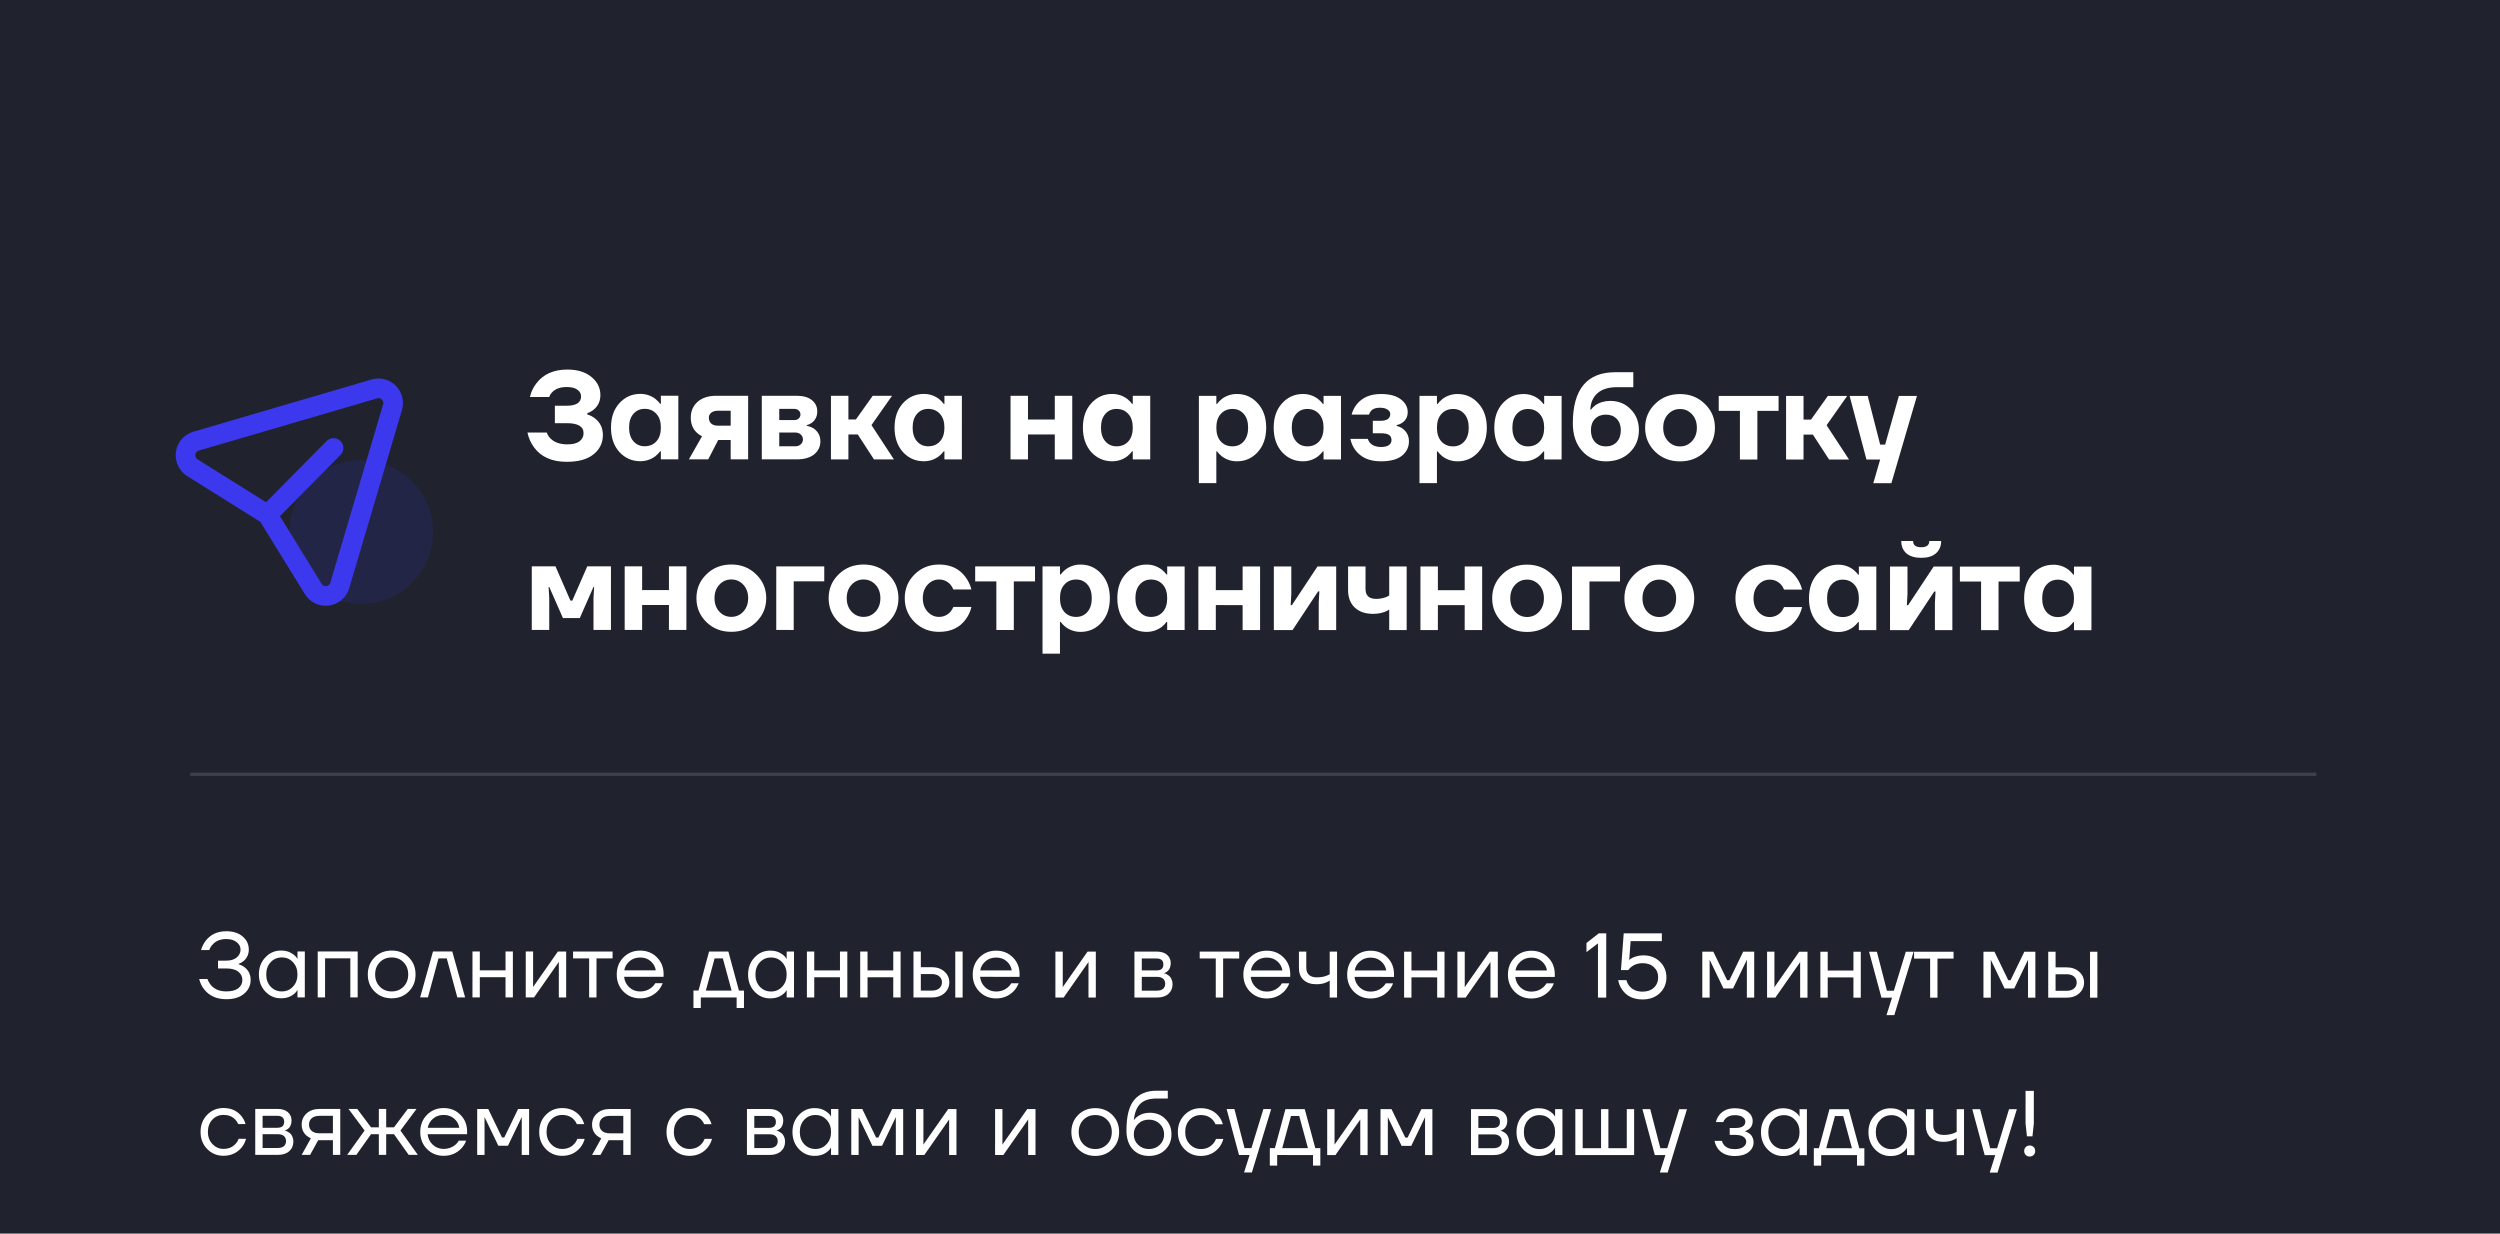
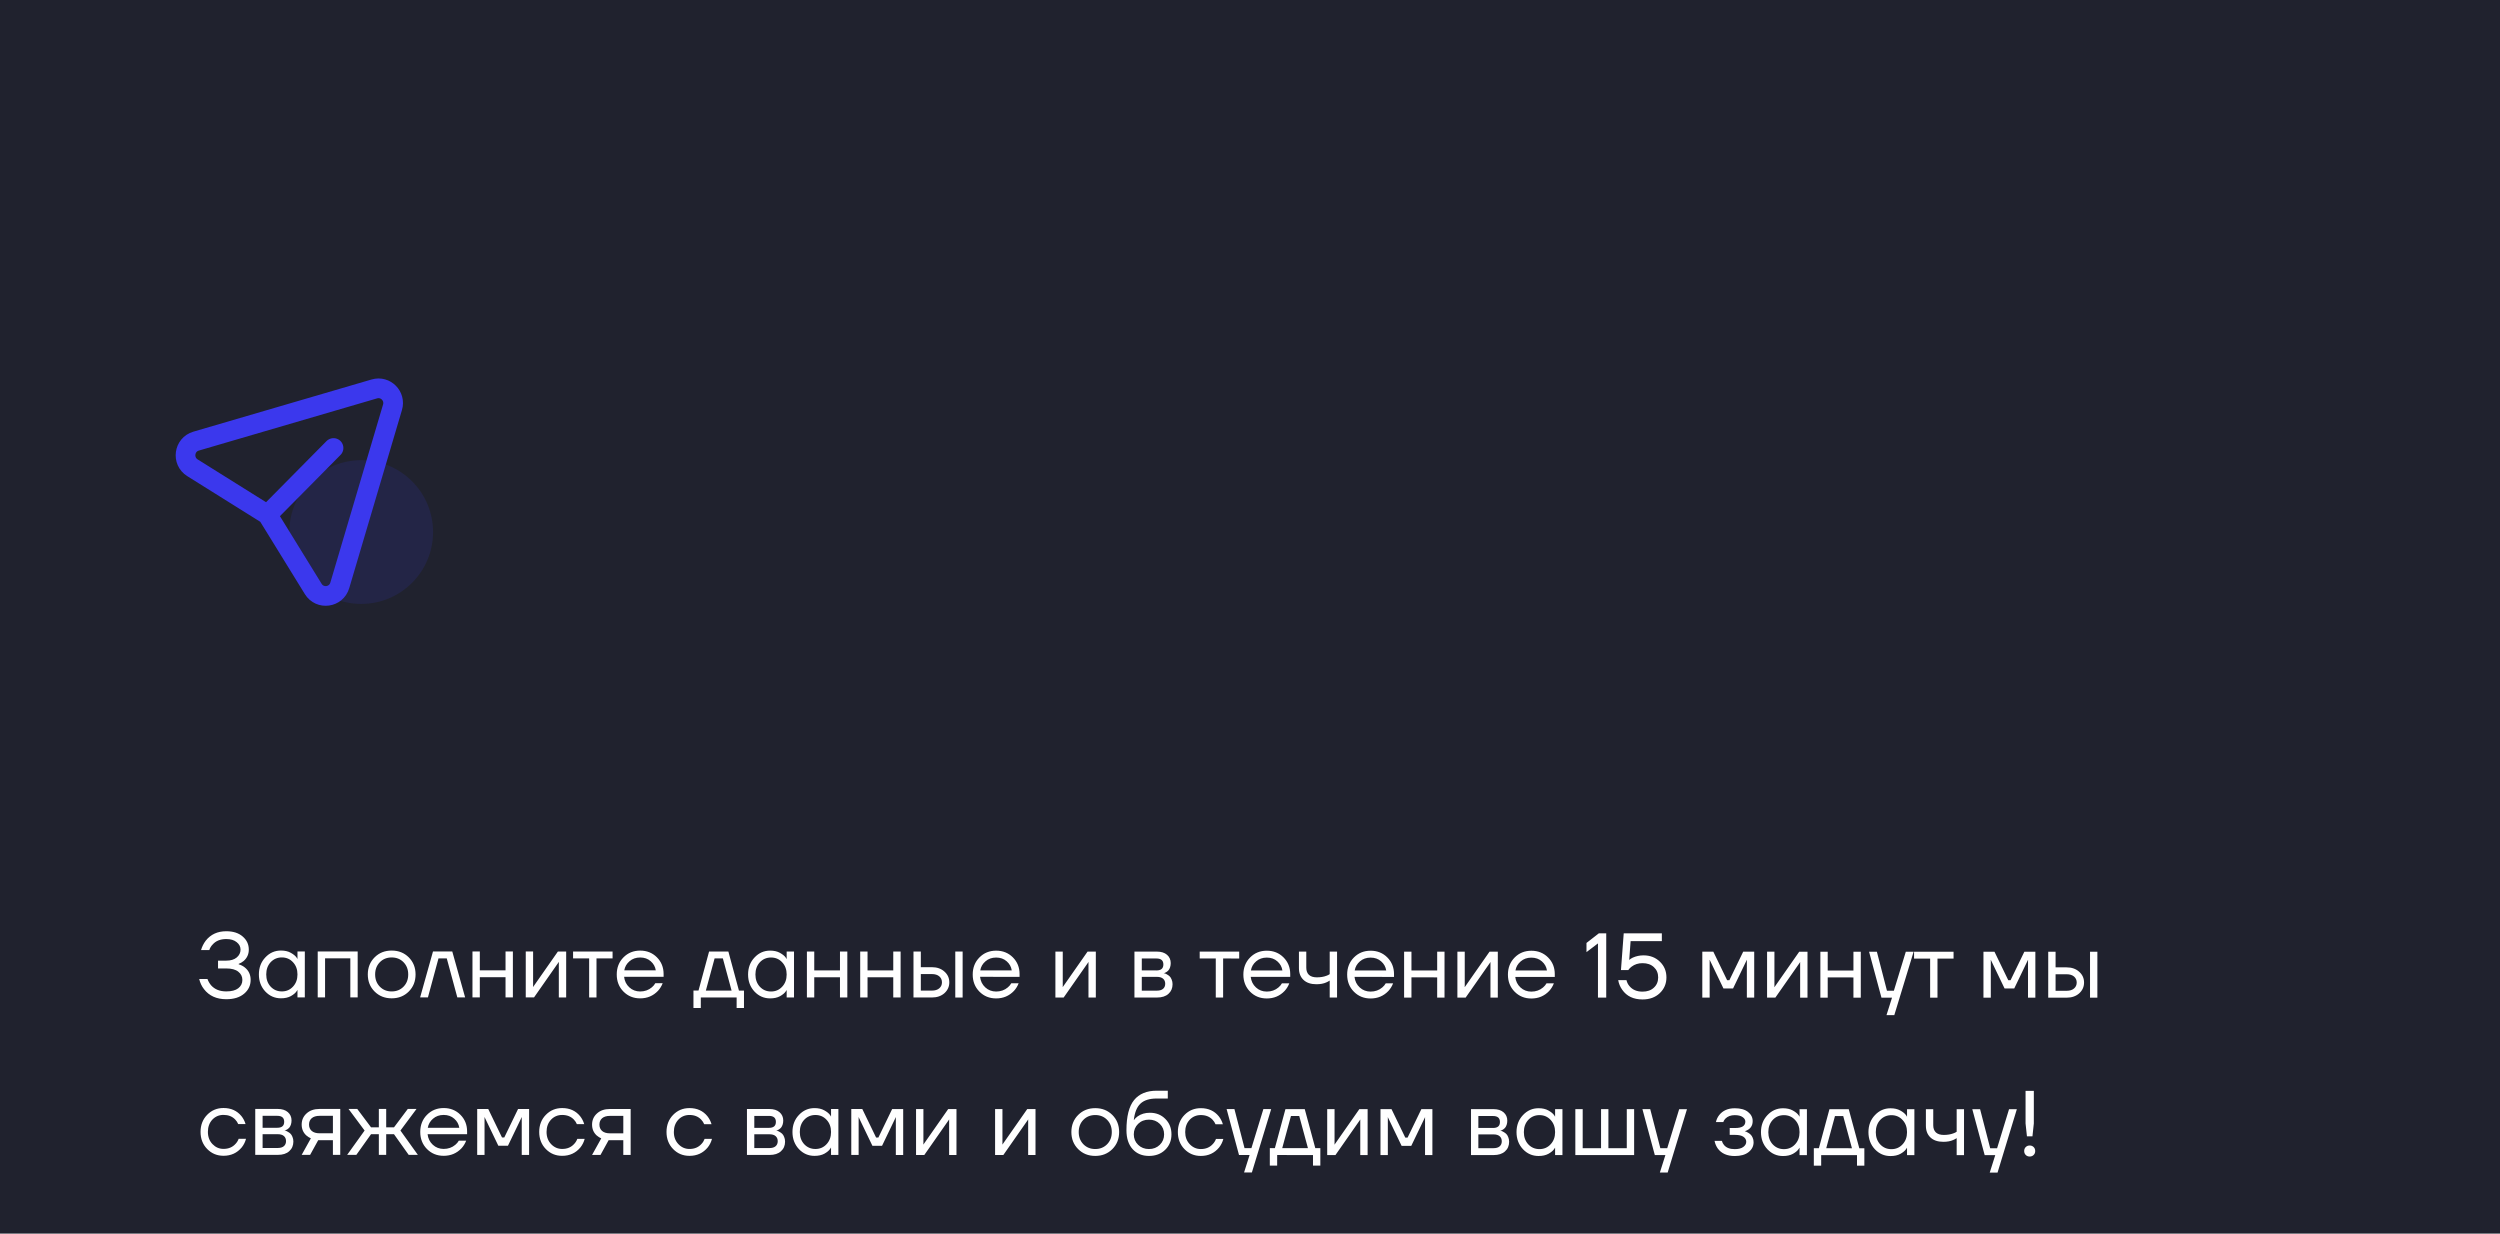
<svg xmlns="http://www.w3.org/2000/svg" width="381" height="188" viewBox="0 0 381 188" fill="none">
  <rect width="381" height="188" fill="#20222E" />
-   <path d="M80.383 65.915L83.328 65.915C83.442 66.258 83.632 66.562 83.898 66.828C84.493 67.423 85.348 67.721 86.462 67.721C87.286 67.721 87.9 67.569 88.305 67.265C88.724 66.949 88.933 66.531 88.933 66.011C88.933 64.998 88.078 64.491 86.368 64.491L84.563 64.491L84.563 61.831L86.368 61.831C87.825 61.831 88.553 61.356 88.554 60.406C88.554 60.001 88.37 59.665 88.003 59.399C87.635 59.121 87.091 58.981 86.369 58.981C85.419 58.981 84.691 59.234 84.184 59.741C83.956 59.969 83.797 60.222 83.709 60.501L80.764 60.5C80.928 59.74 81.258 59.044 81.752 58.41C82.816 57.017 84.387 56.321 86.464 56.321C88.022 56.321 89.251 56.702 90.15 57.462C91.049 58.209 91.499 59.127 91.499 60.217C91.499 61.116 91.163 61.851 90.491 62.421C90.238 62.636 89.909 62.82 89.503 62.971L89.503 63.161C89.934 63.288 90.326 63.491 90.681 63.77C91.479 64.391 91.878 65.233 91.878 66.297C91.877 67.5 91.402 68.482 90.452 69.242C89.515 70.001 88.153 70.381 86.367 70.381C84.112 70.381 82.447 69.639 81.37 68.157C80.889 67.499 80.56 66.751 80.383 65.915ZM94.388 68.881C93.54 67.931 93.115 66.69 93.116 65.157C93.116 63.624 93.541 62.389 94.389 61.452C95.251 60.502 96.315 60.028 97.582 60.028C98.43 60.028 99.197 60.281 99.88 60.788C100.172 61.029 100.419 61.282 100.621 61.548L100.716 61.548L100.717 60.313L103.377 60.314L103.375 70.004L100.715 70.003L100.715 68.768L100.62 68.768C100.418 69.034 100.17 69.288 99.879 69.528C99.195 70.035 98.429 70.288 97.58 70.288C96.313 70.288 95.249 69.819 94.388 68.881ZM96.536 63.068C96.093 63.574 95.871 64.271 95.871 65.158C95.871 66.044 96.092 66.741 96.535 67.248C96.979 67.754 97.549 68.008 98.245 68.008C98.98 68.008 99.575 67.761 100.031 67.267C100.488 66.761 100.716 66.058 100.716 65.158C100.716 64.259 100.488 63.562 100.032 63.068C99.576 62.562 98.981 62.308 98.246 62.308C97.55 62.308 96.98 62.561 96.536 63.068ZM104.99 70.004L106.986 66.489C106.669 66.337 106.384 66.135 106.131 65.881C105.561 65.311 105.276 64.564 105.276 63.639C105.276 62.664 105.618 61.866 106.302 61.245C106.999 60.625 107.956 60.315 109.172 60.315L114.017 60.316L114.015 70.005L111.355 70.005L111.355 67.06L109.455 67.06L107.935 70.004L104.99 70.004ZM108.031 63.639C108.031 64.032 108.151 64.336 108.392 64.552C108.633 64.767 108.981 64.875 109.437 64.875L111.356 64.875L111.356 62.595L109.437 62.595C108.994 62.595 108.646 62.696 108.392 62.899C108.151 63.089 108.031 63.336 108.031 63.639ZM116.097 70.006L116.098 60.316L121.418 60.317C122.419 60.317 123.192 60.539 123.736 60.982C124.281 61.425 124.553 61.996 124.553 62.692C124.553 63.427 124.28 64.003 123.736 64.421C123.482 64.611 123.216 64.731 122.938 64.782L122.938 64.877C123.305 64.953 123.653 65.086 123.983 65.276C124.679 65.77 125.027 66.429 125.027 67.252C125.027 68.063 124.71 68.728 124.077 69.247C123.444 69.754 122.557 70.007 121.417 70.007L116.097 70.006ZM118.758 64.021L121.038 64.022C121.329 64.022 121.557 63.939 121.722 63.775C121.899 63.61 121.988 63.407 121.988 63.167C121.988 62.926 121.899 62.724 121.722 62.559C121.557 62.394 121.329 62.312 121.038 62.312L118.758 62.311L118.758 64.021ZM118.757 68.011L121.227 68.012C121.557 68.012 121.829 67.91 122.044 67.708C122.26 67.505 122.367 67.258 122.367 66.967C122.367 66.675 122.26 66.428 122.044 66.226C121.829 66.023 121.557 65.922 121.228 65.922L118.758 65.921L118.757 68.011ZM126.636 70.008L126.637 60.318L129.297 60.318L129.297 63.928L130.437 63.928L133.002 60.319L135.947 60.319L132.812 64.784L136.231 70.009L133.191 70.009L130.722 66.208L129.297 66.208L129.296 70.008L126.636 70.008ZM137.602 68.888C136.754 67.938 136.329 66.697 136.33 65.164C136.33 63.632 136.754 62.397 137.603 61.459C138.465 60.51 139.529 60.035 140.795 60.035C141.644 60.035 142.41 60.288 143.094 60.795C143.386 61.036 143.633 61.289 143.835 61.555L143.93 61.555L143.93 60.32L146.59 60.321L146.589 70.011L143.929 70.01L143.929 68.775L143.834 68.775C143.631 69.041 143.384 69.295 143.093 69.535C142.409 70.042 141.642 70.295 140.794 70.295C139.527 70.295 138.463 69.826 137.602 68.888ZM139.75 63.075C139.307 63.581 139.085 64.278 139.085 65.165C139.085 66.051 139.306 66.748 139.749 67.255C140.193 67.761 140.763 68.015 141.459 68.015C142.194 68.015 142.789 67.768 143.245 67.274C143.701 66.768 143.93 66.065 143.93 65.165C143.93 64.266 143.702 63.569 143.246 63.075C142.79 62.569 142.195 62.315 141.46 62.315C140.763 62.315 140.193 62.568 139.75 63.075ZM154.004 70.012L154.006 60.322L156.666 60.322L156.665 63.932L160.75 63.933L160.751 60.323L163.411 60.324L163.409 70.013L160.749 70.013L160.75 66.213L156.665 66.212L156.664 70.012L154.004 70.012ZM166.306 68.893C165.458 67.943 165.034 66.701 165.034 65.169C165.034 63.636 165.459 62.401 166.307 61.464C167.169 60.514 168.233 60.039 169.5 60.039C170.348 60.04 171.115 60.293 171.798 60.8C172.09 61.041 172.337 61.294 172.539 61.56L172.634 61.56L172.635 60.325L175.295 60.325L175.293 70.016L172.633 70.015L172.633 68.78L172.538 68.78C172.335 69.046 172.088 69.299 171.797 69.54C171.113 70.046 170.347 70.3 169.498 70.299C168.231 70.299 167.167 69.831 166.306 68.893ZM168.454 63.079C168.011 63.586 167.789 64.283 167.789 65.169C167.789 66.056 168.01 66.753 168.453 67.259C168.897 67.766 169.467 68.019 170.163 68.02C170.898 68.02 171.493 67.773 171.949 67.279C172.406 66.772 172.634 66.069 172.634 65.17C172.634 64.271 172.406 63.574 171.95 63.08C171.494 62.573 170.899 62.32 170.164 62.32C169.468 62.319 168.898 62.573 168.454 63.079ZM182.708 73.627L182.71 60.327L185.37 60.327L185.37 61.562L185.465 61.562C185.667 61.296 185.914 61.043 186.206 60.802C186.89 60.296 187.656 60.042 188.505 60.043C189.771 60.043 190.829 60.518 191.678 61.468C192.539 62.406 192.969 63.641 192.969 65.173C192.969 66.706 192.538 67.947 191.676 68.897C190.828 69.834 189.77 70.303 188.503 70.303C187.654 70.302 186.888 70.049 186.204 69.542C185.913 69.302 185.666 69.048 185.463 68.782L185.368 68.782L185.368 73.627L182.708 73.627ZM186.053 63.082C185.597 63.576 185.369 64.273 185.369 65.172C185.369 66.071 185.597 66.775 186.053 67.281C186.509 67.775 187.104 68.022 187.838 68.022C188.535 68.023 189.105 67.769 189.549 67.263C189.992 66.756 190.214 66.06 190.214 65.173C190.214 64.286 189.993 63.59 189.549 63.083C189.106 62.576 188.536 62.323 187.839 62.322C187.105 62.322 186.509 62.576 186.053 63.082ZM195.381 68.898C194.533 67.948 194.109 66.706 194.109 65.174C194.109 63.641 194.534 62.406 195.383 61.469C196.244 60.519 197.308 60.044 198.575 60.044C199.423 60.044 200.19 60.298 200.874 60.805C201.165 61.045 201.412 61.299 201.615 61.565L201.71 61.565L201.71 60.33L204.37 60.33L204.368 70.02L201.708 70.02L201.708 68.785L201.613 68.785C201.411 69.051 201.164 69.304 200.872 69.545C200.188 70.051 199.422 70.304 198.573 70.304C197.306 70.304 196.243 69.835 195.381 68.898ZM197.529 63.084C197.086 63.591 196.864 64.287 196.864 65.174C196.864 66.061 197.085 66.757 197.529 67.264C197.972 67.771 198.542 68.024 199.238 68.024C199.973 68.025 200.569 67.778 201.025 67.284C201.481 66.777 201.709 66.074 201.709 65.175C201.709 64.275 201.481 63.579 201.025 63.085C200.569 62.578 199.974 62.325 199.239 62.324C198.543 62.324 197.973 62.578 197.529 63.084ZM205.794 66.885L208.454 66.886C208.53 67.139 208.65 67.348 208.815 67.513C209.195 67.918 209.739 68.121 210.448 68.121C210.993 68.121 211.399 68.026 211.665 67.836C211.931 67.646 212.064 67.393 212.064 67.076C212.064 66.722 211.943 66.462 211.703 66.297C211.462 66.12 211.044 66.031 210.449 66.031L209.214 66.031L209.214 64.131L210.354 64.131C211.367 64.131 211.874 63.783 211.874 63.086C211.874 62.82 211.735 62.599 211.456 62.421C211.19 62.231 210.791 62.136 210.259 62.136C209.639 62.136 209.189 62.313 208.91 62.668C208.771 62.833 208.682 63.004 208.644 63.181L205.984 63.18C206.136 62.611 206.396 62.091 206.764 61.623C207.612 60.571 208.841 60.046 210.45 60.046C211.754 60.046 212.761 60.312 213.471 60.845C214.18 61.377 214.534 62.029 214.534 62.802C214.534 63.524 214.249 64.069 213.679 64.436C213.451 64.6 213.166 64.721 212.824 64.797L212.824 64.892C213.191 64.993 213.508 65.139 213.774 65.329C214.407 65.81 214.724 66.456 214.724 67.267C214.723 68.141 214.369 68.869 213.659 69.452C212.95 70.022 211.879 70.306 210.448 70.306C208.713 70.306 207.415 69.736 206.553 68.596C206.186 68.089 205.933 67.519 205.794 66.885ZM216.329 73.632L216.331 60.332L218.991 60.333L218.991 61.568L219.086 61.568C219.288 61.302 219.535 61.048 219.827 60.808C220.511 60.301 221.277 60.048 222.126 60.048C223.393 60.048 224.45 60.523 225.299 61.474C226.16 62.411 226.59 63.646 226.59 65.179C226.59 66.712 226.159 67.953 225.297 68.903C224.449 69.84 223.391 70.308 222.124 70.308C221.276 70.308 220.509 70.055 219.825 69.548C219.534 69.307 219.287 69.054 219.084 68.788L218.989 68.788L218.989 73.633L216.329 73.632ZM219.674 63.088C219.218 63.582 218.99 64.278 218.99 65.178C218.99 66.077 219.218 66.78 219.674 67.287C220.13 67.781 220.725 68.028 221.46 68.028C222.156 68.028 222.726 67.775 223.17 67.268C223.613 66.762 223.835 66.065 223.835 65.178C223.835 64.292 223.614 63.595 223.17 63.088C222.727 62.581 222.157 62.328 221.461 62.328C220.726 62.328 220.13 62.581 219.674 63.088ZM229.002 68.903C228.154 67.953 227.73 66.712 227.73 65.179C227.73 63.646 228.155 62.411 229.004 61.474C229.865 60.524 230.929 60.05 232.196 60.05C233.045 60.05 233.811 60.303 234.495 60.81C234.786 61.051 235.033 61.304 235.236 61.57L235.331 61.57L235.331 60.335L237.991 60.336L237.989 70.026L235.329 70.025L235.329 68.79L235.234 68.79C235.032 69.056 234.785 69.309 234.493 69.55C233.809 70.057 233.043 70.31 232.194 70.31C230.928 70.309 229.864 69.841 229.002 68.903ZM231.15 63.09C230.707 63.596 230.485 64.293 230.485 65.179C230.485 66.066 230.706 66.763 231.15 67.269C231.593 67.776 232.163 68.03 232.86 68.03C233.594 68.03 234.19 67.783 234.646 67.289C235.102 66.782 235.33 66.079 235.33 65.18C235.33 64.281 235.102 63.584 234.646 63.09C234.19 62.583 233.595 62.33 232.861 62.33C232.164 62.33 231.594 62.583 231.15 63.09ZM239.7 64.516C239.701 59.323 241.855 56.726 246.161 56.727L248.916 56.727L248.916 59.007L246.446 59.007C245.141 59.007 244.147 59.311 243.463 59.919C242.779 60.514 242.411 61.35 242.361 62.426L242.456 62.426C242.608 62.211 242.836 61.989 243.14 61.761C243.786 61.318 244.539 61.097 245.401 61.097C246.655 61.097 247.693 61.522 248.517 62.37C249.352 63.206 249.77 64.271 249.77 65.563C249.77 66.918 249.301 68.052 248.363 68.963C247.439 69.862 246.229 70.312 244.734 70.312C243.278 70.311 242.074 69.786 241.124 68.734C240.175 67.683 239.7 66.277 239.7 64.516ZM242.455 65.561C242.455 66.309 242.664 66.91 243.082 67.367C243.5 67.81 244.051 68.032 244.735 68.032C245.419 68.032 245.97 67.81 246.388 67.367C246.806 66.911 247.015 66.309 247.015 65.562C247.015 64.84 246.806 64.264 246.388 63.833C245.97 63.402 245.419 63.187 244.735 63.187C244.051 63.187 243.5 63.402 243.082 63.833C242.664 64.263 242.455 64.839 242.455 65.561ZM252.236 68.831C251.223 67.83 250.717 66.614 250.717 65.183C250.717 63.751 251.224 62.542 252.238 61.554C253.251 60.553 254.518 60.053 256.038 60.054C257.545 60.054 258.806 60.554 259.819 61.555C260.845 62.543 261.357 63.753 261.357 65.184C261.357 66.616 260.844 67.832 259.817 68.832C258.804 69.82 257.544 70.314 256.036 70.314C254.516 70.313 253.25 69.819 252.236 68.831ZM254.213 63.131C253.719 63.663 253.472 64.347 253.472 65.183C253.472 66.019 253.719 66.703 254.213 67.235C254.707 67.767 255.315 68.034 256.037 68.034C256.759 68.034 257.367 67.768 257.861 67.236C258.355 66.704 258.602 66.02 258.602 65.184C258.602 64.348 258.355 63.664 257.861 63.132C257.368 62.6 256.76 62.334 256.038 62.334C255.316 62.334 254.708 62.599 254.213 63.131ZM261.934 62.62L261.935 60.34L271.055 60.341L271.054 62.621L267.824 62.62L267.823 70.031L265.163 70.03L265.164 62.62L261.934 62.62ZM272.197 70.031L272.199 60.341L274.859 60.342L274.858 63.952L275.998 63.952L278.564 60.342L281.509 60.343L278.373 64.807L281.792 70.033L278.752 70.032L276.283 66.232L274.858 66.232L274.857 70.032L272.197 70.031ZM281.883 60.343L284.638 60.343L286.537 67.754L287.297 67.754L289.388 60.344L292.143 60.344L288.246 73.644L285.491 73.643L286.536 70.034L284.446 70.033L281.883 60.343ZM81.043 96L81.044 86.31L84.654 86.311L86.933 91.536L87.219 91.536L89.499 86.311L93.109 86.312L93.108 96.002L90.448 96.002L90.449 91.157L90.544 89.447L90.449 89.447L88.358 94.196L85.793 94.196L83.704 89.446L83.609 89.446L83.704 91.156L83.703 96.001L81.043 96ZM95.2 96.002L95.202 86.312L97.862 86.313L97.861 89.923L101.946 89.924L101.947 86.314L104.607 86.314L104.605 96.004L101.945 96.004L101.946 92.204L97.861 92.203L97.86 96.003L95.2 96.002ZM107.654 94.808C106.641 93.807 106.135 92.591 106.135 91.159C106.135 89.728 106.642 88.518 107.655 87.531C108.669 86.53 109.936 86.03 111.456 86.03C112.963 86.03 114.223 86.531 115.236 87.532C116.262 88.52 116.775 89.73 116.775 91.161C116.775 92.592 116.261 93.808 115.235 94.809C114.222 95.797 112.961 96.29 111.454 96.29C109.934 96.29 108.667 95.796 107.654 94.808ZM109.631 89.108C109.137 89.64 108.89 90.324 108.89 91.16C108.89 91.996 109.136 92.68 109.63 93.212C110.124 93.744 110.732 94.01 111.454 94.01C112.176 94.01 112.784 93.744 113.278 93.212C113.772 92.68 114.02 91.996 114.02 91.16C114.02 90.325 113.773 89.641 113.279 89.108C112.785 88.576 112.177 88.31 111.455 88.31C110.733 88.31 110.125 88.576 109.631 89.108ZM118.301 96.006L118.302 86.316L125.617 86.317L125.617 88.597L120.962 88.597L120.961 96.007L118.301 96.006ZM127.805 94.811C126.791 93.81 126.285 92.594 126.285 91.162C126.285 89.731 126.792 88.522 127.806 87.534C128.819 86.533 130.086 86.033 131.606 86.033C133.113 86.034 134.374 86.534 135.387 87.535C136.413 88.523 136.925 89.733 136.925 91.164C136.925 92.596 136.412 93.811 135.386 94.812C134.372 95.8 133.112 96.294 131.604 96.293C130.084 96.293 128.818 95.799 127.805 94.811ZM129.781 89.111C129.287 89.643 129.04 90.327 129.04 91.163C129.04 91.999 129.287 92.683 129.781 93.215C130.275 93.747 130.883 94.013 131.605 94.013C132.327 94.013 132.935 93.748 133.429 93.216C133.923 92.684 134.17 92 134.17 91.164C134.17 90.328 133.923 89.644 133.429 89.112C132.936 88.58 132.328 88.314 131.606 88.313C130.884 88.313 130.276 88.579 129.781 89.111ZM139.382 94.813C138.382 93.812 137.882 92.596 137.882 91.164C137.882 89.733 138.383 88.523 139.383 87.536C140.397 86.535 141.638 86.035 143.108 86.035C144.868 86.035 146.211 86.669 147.135 87.936C147.553 88.481 147.857 89.114 148.047 89.836L145.292 89.836C145.178 89.557 145.026 89.304 144.836 89.076C144.355 88.569 143.779 88.315 143.107 88.315C142.436 88.315 141.853 88.581 141.359 89.113C140.878 89.645 140.637 90.329 140.637 91.165C140.637 92.001 140.877 92.685 141.358 93.217C141.852 93.749 142.435 94.015 143.106 94.015C143.778 94.015 144.354 93.762 144.835 93.255C145.026 93.028 145.178 92.774 145.292 92.496L148.047 92.496C147.869 93.231 147.578 93.864 147.172 94.396C146.247 95.662 144.892 96.296 143.106 96.295C141.637 96.295 140.395 95.801 139.382 94.813ZM148.616 88.601L148.617 86.321L157.737 86.323L157.736 88.603L154.506 88.602L154.505 96.012L151.845 96.012L151.846 88.602L148.616 88.601ZM158.879 99.623L158.881 86.323L161.541 86.323L161.541 87.558L161.636 87.558C161.839 87.292 162.086 87.039 162.377 86.798C163.061 86.292 163.828 86.039 164.676 86.039C165.943 86.039 167.001 86.514 167.849 87.464C168.71 88.402 169.141 89.637 169.141 91.169C169.14 92.702 168.709 93.943 167.848 94.893C166.999 95.831 165.941 96.299 164.675 96.299C163.826 96.299 163.06 96.045 162.376 95.538C162.085 95.298 161.838 95.044 161.635 94.778L161.54 94.778L161.539 99.623L158.879 99.623ZM162.225 89.078C161.769 89.572 161.541 90.269 161.541 91.168C161.54 92.068 161.768 92.771 162.224 93.277C162.68 93.771 163.275 94.019 164.01 94.019C164.707 94.019 165.277 93.766 165.72 93.259C166.164 92.752 166.385 92.056 166.386 91.169C166.386 90.282 166.164 89.586 165.721 89.079C165.278 88.572 164.708 88.319 164.011 88.319C163.276 88.319 162.681 88.572 162.225 89.078ZM171.553 94.894C170.704 93.944 170.28 92.702 170.281 91.17C170.281 89.637 170.705 88.402 171.554 87.465C172.416 86.515 173.48 86.04 174.746 86.04C175.595 86.04 176.361 86.294 177.045 86.801C177.337 87.041 177.583 87.295 177.786 87.561L177.881 87.561L177.881 86.326L180.541 86.326L180.54 96.016L177.88 96.016L177.88 94.781L177.785 94.781C177.582 95.047 177.335 95.3 177.044 95.541C176.36 96.047 175.593 96.3 174.745 96.3C173.478 96.3 172.414 95.831 171.553 94.894ZM173.701 89.08C173.257 89.587 173.036 90.283 173.036 91.17C173.035 92.057 173.257 92.754 173.7 93.26C174.143 93.767 174.713 94.02 175.41 94.02C176.145 94.021 176.74 93.774 177.196 93.28C177.652 92.773 177.88 92.07 177.881 91.171C177.881 90.272 177.653 89.575 177.197 89.081C176.741 88.574 176.146 88.321 175.411 88.32C174.714 88.32 174.144 88.574 173.701 89.08ZM182.63 96.017L182.631 86.327L185.291 86.327L185.291 89.937L189.376 89.938L189.376 86.328L192.036 86.328L192.035 96.018L189.375 96.018L189.375 92.218L185.29 92.217L185.29 96.017L182.63 96.017ZM194.134 96.019L194.135 86.329L196.795 86.329L196.795 90.509L196.699 92.219L196.889 92.219L200.785 86.33L203.635 86.33L203.634 96.02L200.974 96.02L200.974 91.84L201.07 90.13L200.88 90.13L196.984 96.019L194.134 96.019ZM205.446 89.94L205.447 86.33L208.107 86.331L208.106 89.751C208.106 90.764 208.644 91.271 209.721 91.271C210.24 91.271 210.741 91.183 211.222 91.005C211.412 90.929 211.577 90.841 211.716 90.739L211.717 86.331L214.377 86.332L214.375 96.022L211.715 96.021L211.716 92.886C211.538 93.026 211.329 93.14 211.089 93.228C210.544 93.444 209.93 93.551 209.246 93.551C208.068 93.551 207.137 93.228 206.453 92.582C205.782 91.935 205.446 91.055 205.446 89.94ZM216.473 96.022L216.475 86.332L219.135 86.333L219.134 89.943L223.219 89.943L223.22 86.333L225.88 86.334L225.878 96.024L223.218 96.023L223.219 92.223L219.134 92.223L219.133 96.023L216.473 96.022ZM228.928 94.827C227.914 93.826 227.408 92.61 227.408 91.179C227.408 89.748 227.915 88.538 228.929 87.55C229.942 86.55 231.209 86.049 232.729 86.05C234.236 86.05 235.497 86.551 236.51 87.551C237.536 88.54 238.048 89.749 238.048 91.181C238.048 92.612 237.535 93.828 236.509 94.828C235.495 95.816 234.235 96.31 232.727 96.31C231.207 96.309 229.941 95.815 228.928 94.827ZM230.905 89.127C230.41 89.659 230.163 90.343 230.163 91.179C230.163 92.015 230.41 92.699 230.904 93.231C231.398 93.764 232.006 94.03 232.728 94.03C233.45 94.03 234.058 93.764 234.552 93.232C235.046 92.7 235.293 92.016 235.293 91.18C235.293 90.344 235.046 89.66 234.553 89.128C234.059 88.596 233.451 88.33 232.729 88.33C232.007 88.33 231.399 88.596 230.905 89.127ZM239.574 96.026L239.576 86.336L246.891 86.337L246.89 88.617L242.235 88.616L242.234 96.026L239.574 96.026ZM249.078 94.83C248.065 93.83 247.558 92.614 247.559 91.182C247.559 89.751 248.066 88.541 249.079 87.553C250.093 86.553 251.359 86.053 252.879 86.053C254.387 86.053 255.647 86.554 256.66 87.555C257.686 88.543 258.199 89.753 258.199 91.184C258.198 92.615 257.685 93.831 256.659 94.832C255.645 95.82 254.385 96.313 252.878 96.313C251.358 96.313 250.091 95.819 249.078 94.83ZM251.055 89.131C250.561 89.663 250.314 90.347 250.314 91.183C250.313 92.019 250.56 92.703 251.054 93.235C251.548 93.767 252.156 94.033 252.878 94.033C253.6 94.033 254.208 93.767 254.702 93.235C255.196 92.703 255.443 92.019 255.444 91.183C255.444 90.347 255.197 89.663 254.703 89.131C254.209 88.599 253.601 88.333 252.879 88.333C252.157 88.333 251.549 88.599 251.055 89.131ZM265.981 94.833C264.98 93.832 264.48 92.616 264.48 91.185C264.481 89.754 264.981 88.544 265.982 87.556C266.996 86.556 268.237 86.056 269.706 86.056C271.467 86.056 272.81 86.69 273.734 87.956C274.152 88.501 274.456 89.135 274.646 89.857L271.891 89.856C271.777 89.578 271.625 89.324 271.435 89.096C270.954 88.589 270.377 88.336 269.706 88.336C269.035 88.336 268.452 88.602 267.958 89.133C267.476 89.665 267.236 90.349 267.235 91.185C267.235 92.021 267.476 92.705 267.957 93.237C268.451 93.77 269.034 94.036 269.705 94.036C270.376 94.036 270.953 93.783 271.434 93.276C271.624 93.048 271.776 92.795 271.89 92.516L274.645 92.517C274.468 93.251 274.176 93.885 273.771 94.416C272.846 95.683 271.491 96.316 269.705 96.316C268.235 96.316 266.994 95.821 265.981 94.833ZM276.962 94.911C276.114 93.961 275.689 92.719 275.69 91.187C275.69 89.654 276.114 88.419 276.963 87.482C277.825 86.532 278.889 86.057 280.156 86.058C281.004 86.058 281.77 86.311 282.454 86.818C282.746 87.059 282.993 87.312 283.195 87.578L283.29 87.578L283.29 86.343L285.95 86.343L285.949 96.033L283.289 96.033L283.289 94.798L283.194 94.798C282.991 95.064 282.744 95.317 282.453 95.558C281.769 96.064 281.003 96.318 280.154 96.317C278.887 96.317 277.823 95.848 276.962 94.911ZM279.11 89.097C278.667 89.604 278.445 90.3 278.445 91.187C278.445 92.074 278.666 92.771 279.109 93.277C279.553 93.784 280.123 94.037 280.819 94.038C281.554 94.038 282.149 93.791 282.605 93.297C283.061 92.79 283.29 92.087 283.29 91.188C283.29 90.289 283.062 89.592 282.606 89.098C282.15 88.591 281.555 88.338 280.82 88.338C280.123 88.338 279.553 88.591 279.11 89.097ZM288.039 96.034L288.04 86.344L290.7 86.344L290.7 90.524L290.605 92.234L290.795 92.234L294.69 86.345L297.54 86.345L297.539 96.035L294.879 96.035L294.88 91.855L294.975 90.145L294.785 90.145L290.889 96.034L288.039 96.034ZM289.751 82.449L291.556 82.449C291.556 83.083 291.968 83.399 292.791 83.4C293.614 83.4 294.026 83.083 294.026 82.45L295.831 82.45C295.831 83.235 295.565 83.862 295.033 84.331C294.513 84.787 293.766 85.015 292.791 85.014C291.815 85.014 291.062 84.786 290.53 84.33C290.011 83.861 289.751 83.234 289.751 82.449ZM298.687 88.626L298.687 86.346L307.807 86.347L307.807 88.627L304.577 88.626L304.576 96.037L301.916 96.036L301.917 88.626L298.687 88.626ZM309.748 94.916C308.9 93.966 308.476 92.725 308.476 91.192C308.476 89.659 308.901 88.424 309.749 87.487C310.611 86.537 311.675 86.063 312.942 86.063C313.79 86.063 314.557 86.316 315.241 86.823C315.532 87.064 315.779 87.317 315.981 87.583L316.076 87.583L316.077 86.348L318.737 86.349L318.735 96.039L316.075 96.038L316.075 94.803L315.98 94.803C315.778 95.069 315.53 95.323 315.239 95.563C314.555 96.07 313.789 96.323 312.94 96.323C311.673 96.323 310.609 95.854 309.748 94.916ZM311.896 89.103C311.453 89.609 311.231 90.306 311.231 91.192C311.231 92.079 311.452 92.776 311.895 93.283C312.339 93.789 312.909 94.043 313.605 94.043C314.34 94.043 314.935 93.796 315.391 93.302C315.848 92.796 316.076 92.093 316.076 91.193C316.076 90.294 315.848 89.597 315.392 89.103C314.936 88.597 314.341 88.343 313.606 88.343C312.91 88.343 312.34 88.596 311.896 89.103Z" fill="white" />
  <circle cx="55.047" cy="81.085" r="10.953" fill="#3B38ED" fill-opacity="0.13" />
  <path d="M50.831 68.275L40.77 78.444L29.327 71.287C27.688 70.261 28.029 67.771 29.883 67.228L57.052 59.272C58.75 58.774 60.324 60.362 59.819 62.066L51.782 89.215C51.231 91.072 48.755 91.404 47.739 89.758L40.765 78.446" stroke="#3B38ED" stroke-width="3" stroke-linecap="round" stroke-linejoin="round" />
-   <path d="M29 118L353 118" stroke="white" stroke-opacity="0.14" stroke-width="0.5" />
  <path d="M30.358 149.2L31.618 149.2C31.748 149.555 31.93 149.872 32.163 150.152C32.714 150.778 33.489 151.091 34.487 151.091C35.29 151.091 35.897 150.932 36.307 150.615C36.727 150.288 36.938 149.864 36.938 149.341C36.938 148.828 36.728 148.408 36.308 148.081C35.897 147.754 35.291 147.591 34.488 147.591L33.228 147.591L33.228 146.401L34.488 146.401C35.16 146.401 35.687 146.242 36.07 145.925C36.462 145.598 36.658 145.197 36.658 144.721C36.658 144.273 36.462 143.895 36.071 143.587C35.688 143.27 35.161 143.111 34.489 143.111C33.583 143.111 32.888 143.39 32.403 143.95C32.169 144.184 32.001 144.464 31.898 144.79L30.638 144.79C30.797 144.258 31.035 143.782 31.353 143.362C32.109 142.401 33.154 141.921 34.489 141.921C35.544 141.921 36.379 142.192 36.995 142.733C37.611 143.265 37.919 143.928 37.918 144.721C37.918 145.412 37.661 145.986 37.148 146.443C36.896 146.648 36.639 146.798 36.378 146.891L36.378 146.961C36.723 147.064 37.027 147.218 37.288 147.423C37.895 147.899 38.198 148.539 38.198 149.341C38.197 150.181 37.866 150.881 37.203 151.441C36.541 152.001 35.635 152.281 34.487 152.281C33.003 152.28 31.869 151.767 31.085 150.74C30.74 150.301 30.497 149.788 30.358 149.2ZM40.434 151.106C39.781 150.406 39.454 149.538 39.455 148.502C39.455 147.466 39.781 146.602 40.435 145.912C41.088 145.212 41.882 144.862 42.815 144.862C43.403 144.862 43.898 144.974 44.299 145.198C44.71 145.422 45.008 145.665 45.195 145.926L45.321 146.136L45.335 146.136L45.335 145.002L46.455 145.003L46.454 152.003L45.334 152.002L45.334 150.882L45.32 150.882L45.194 151.078C45.026 151.33 44.737 151.573 44.326 151.806C43.915 152.03 43.411 152.142 42.814 152.142C41.88 152.142 41.087 151.796 40.434 151.106ZM41.247 146.64C40.799 147.125 40.575 147.746 40.575 148.502C40.574 149.258 40.798 149.878 41.246 150.364C41.703 150.849 42.273 151.092 42.954 151.092C43.635 151.092 44.2 150.85 44.648 150.364C45.106 149.879 45.334 149.258 45.334 148.502C45.335 147.746 45.106 147.126 44.649 146.64C44.201 146.155 43.636 145.912 42.955 145.912C42.273 145.912 41.704 146.155 41.247 146.64ZM48.419 152.003L48.42 145.003L54.51 145.004L54.509 152.004L53.389 152.004L53.39 146.054L49.54 146.053L49.539 152.003L48.419 152.003ZM57.088 151.108C56.397 150.418 56.052 149.55 56.052 148.504C56.052 147.459 56.398 146.591 57.089 145.9C57.779 145.21 58.647 144.865 59.693 144.865C60.738 144.865 61.606 145.21 62.297 145.901C62.987 146.592 63.332 147.46 63.332 148.505C63.332 149.551 62.986 150.419 62.296 151.109C61.605 151.8 60.737 152.145 59.691 152.145C58.646 152.145 57.778 151.799 57.088 151.108ZM57.886 146.643C57.41 147.128 57.172 147.748 57.172 148.504C57.172 149.26 57.41 149.881 57.886 150.367C58.362 150.852 58.964 151.095 59.692 151.095C60.42 151.095 61.022 150.852 61.498 150.367C61.974 149.882 62.212 149.261 62.212 148.505C62.212 147.749 61.974 147.129 61.498 146.643C61.023 146.158 60.42 145.915 59.693 145.915C58.965 145.915 58.362 146.157 57.886 146.643ZM64.026 152.006L65.987 145.006L68.927 145.006L70.886 152.007L69.696 152.006L68.087 146.056L66.827 146.056L65.216 152.006L64.026 152.006ZM72.003 152.007L72.004 145.007L73.124 145.007L73.124 147.877L77.043 147.878L77.044 145.008L78.164 145.008L78.163 152.008L77.043 152.008L77.043 148.928L73.123 148.927L73.123 152.007L72.003 152.007ZM80.124 152.008L80.125 145.008L81.245 145.008L81.244 150.258L81.23 150.398L81.258 150.398L85.025 145.009L86.285 145.009L86.284 152.009L85.164 152.009L85.165 146.759L85.179 146.619L85.151 146.619L81.384 152.008L80.124 152.008ZM87.336 146.059L87.336 145.009L93.356 145.01L93.356 146.06L90.906 146.06L90.905 152.01L89.785 152.01L89.786 146.06L87.336 146.059ZM95.013 151.115C94.332 150.424 93.991 149.556 93.992 148.51C93.992 147.465 94.332 146.597 95.014 145.907C95.695 145.216 96.545 144.871 97.562 144.871C98.579 144.871 99.429 145.212 100.11 145.893C100.791 146.575 101.132 147.424 101.132 148.442L101.132 148.862L95.112 148.861C95.186 149.514 95.452 150.051 95.909 150.471C96.367 150.891 96.917 151.101 97.561 151.101C98.252 151.101 98.844 150.891 99.339 150.471C99.563 150.285 99.741 150.075 99.871 149.841L100.991 149.842C100.823 150.28 100.585 150.667 100.277 151.003C99.549 151.769 98.644 152.151 97.561 152.151C96.544 152.151 95.694 151.805 95.013 151.115ZM95.14 147.881L99.942 147.881C99.858 147.331 99.601 146.869 99.172 146.495C98.743 146.112 98.206 145.921 97.562 145.921C96.918 145.921 96.377 146.112 95.938 146.495C95.499 146.868 95.233 147.33 95.14 147.881ZM105.682 153.622L105.683 150.962L106.453 150.962L108.064 145.013L111.004 145.013L112.613 150.963L113.383 150.964L113.382 153.624L112.262 153.623L112.263 152.013L106.803 152.012L106.802 153.622L105.682 153.622ZM107.573 150.963L111.493 150.963L110.164 146.063L108.904 146.063L107.573 150.963ZM114.987 151.118C114.334 150.418 114.007 149.55 114.007 148.514C114.007 147.478 114.334 146.614 114.988 145.924C115.641 145.224 116.434 144.874 117.368 144.874C117.956 144.874 118.45 144.986 118.852 145.21C119.262 145.434 119.561 145.677 119.748 145.939L119.874 146.149L119.888 146.149L119.888 145.015L121.008 145.015L121.007 152.015L119.887 152.015L119.887 150.895L119.873 150.895L119.747 151.091C119.579 151.343 119.289 151.585 118.879 151.818C118.468 152.042 117.964 152.154 117.367 152.154C116.433 152.154 115.64 151.809 114.987 151.118ZM115.799 146.652C115.351 147.137 115.127 147.758 115.127 148.514C115.127 149.27 115.351 149.891 115.799 150.376C116.256 150.861 116.825 151.104 117.507 151.104C118.188 151.104 118.753 150.862 119.201 150.376C119.658 149.891 119.887 149.271 119.887 148.515C119.887 147.759 119.659 147.138 119.201 146.652C118.754 146.167 118.189 145.924 117.508 145.924C116.826 145.924 116.257 146.167 115.799 146.652ZM122.972 152.015L122.973 145.015L124.093 145.015L124.092 147.885L128.012 147.886L128.013 145.016L129.133 145.016L129.132 152.016L128.012 152.016L128.012 148.936L124.092 148.935L124.092 152.015L122.972 152.015ZM131.093 152.016L131.094 145.016L132.214 145.017L132.213 147.887L136.133 147.887L136.134 145.017L137.254 145.017L137.253 152.017L136.133 152.017L136.133 148.937L132.213 148.937L132.213 152.017L131.093 152.016ZM145.584 152.019L145.585 145.019L146.705 145.019L146.704 152.019L145.584 152.019ZM139.214 152.018L139.215 145.018L140.335 145.018L140.334 147.398L142.014 147.398C142.798 147.398 143.438 147.622 143.932 148.07C144.427 148.509 144.674 149.055 144.674 149.709C144.674 150.362 144.427 150.913 143.932 151.36C143.437 151.799 142.798 152.018 142.014 152.018L139.214 152.018ZM140.334 150.968L142.014 150.968C142.499 150.968 142.877 150.852 143.148 150.618C143.419 150.385 143.554 150.082 143.554 149.708C143.554 149.335 143.419 149.032 143.148 148.798C142.878 148.565 142.5 148.448 142.014 148.448L140.334 148.448L140.334 150.968ZM149.263 151.123C148.582 150.433 148.241 149.565 148.242 148.519C148.242 147.474 148.583 146.606 149.264 145.915C149.945 145.225 150.795 144.88 151.812 144.88C152.829 144.88 153.679 145.221 154.36 145.902C155.041 146.584 155.382 147.433 155.382 148.45L155.382 148.87L149.362 148.869C149.436 149.523 149.702 150.059 150.159 150.48C150.617 150.9 151.167 151.11 151.811 151.11C152.502 151.11 153.095 150.9 153.589 150.48C153.813 150.293 153.991 150.083 154.121 149.85L155.241 149.85C155.073 150.289 154.835 150.676 154.527 151.012C153.799 151.777 152.894 152.16 151.811 152.16C150.794 152.16 149.944 151.814 149.263 151.123ZM149.39 147.889L154.192 147.89C154.108 147.339 153.851 146.877 153.422 146.504C152.993 146.121 152.456 145.93 151.812 145.93C151.168 145.93 150.627 146.121 150.188 146.504C149.749 146.877 149.483 147.339 149.39 147.889ZM160.843 152.021L160.844 145.021L161.964 145.021L161.963 150.271L161.949 150.411L161.977 150.411L165.744 145.022L167.004 145.022L167.003 152.022L165.883 152.022L165.883 146.772L165.898 146.632L165.87 146.632L162.103 152.021L160.843 152.021ZM172.888 152.023L172.889 145.023L176.319 145.024C176.972 145.024 177.485 145.187 177.859 145.514C178.232 145.841 178.418 146.261 178.418 146.774C178.418 147.007 178.386 147.222 178.32 147.418C178.255 147.605 178.176 147.754 178.082 147.866C177.989 147.969 177.886 148.057 177.774 148.132C177.672 148.197 177.583 148.244 177.508 148.272C177.443 148.291 177.396 148.3 177.368 148.3L177.368 148.314C177.396 148.314 177.452 148.328 177.536 148.356C177.62 148.375 177.727 148.426 177.858 148.51C177.998 148.585 178.129 148.678 178.25 148.79C178.371 148.902 178.474 149.065 178.558 149.28C178.651 149.495 178.698 149.733 178.698 149.994C178.698 150.601 178.488 151.091 178.068 151.464C177.657 151.837 177.078 152.024 176.332 152.024L172.888 152.023ZM174.008 147.893L176.248 147.894C176.948 147.894 177.298 147.591 177.298 146.984C177.298 146.377 176.949 146.074 176.249 146.074L174.009 146.073L174.008 147.893ZM174.008 150.973L176.318 150.974C176.728 150.974 177.041 150.881 177.256 150.694C177.47 150.507 177.578 150.251 177.578 149.924C177.578 149.597 177.471 149.341 177.256 149.154C177.041 148.967 176.729 148.874 176.318 148.874L174.008 148.873L174.008 150.973ZM182.834 146.075L182.834 145.025L188.854 145.026L188.854 146.076L186.404 146.075L186.403 152.025L185.283 152.025L185.284 146.075L182.834 146.075ZM190.511 151.13C189.83 150.439 189.489 149.571 189.49 148.526C189.49 147.481 189.831 146.613 190.512 145.922C191.193 145.231 192.043 144.886 193.06 144.886C194.078 144.887 194.927 145.227 195.608 145.909C196.289 146.59 196.63 147.44 196.63 148.457L196.63 148.877L190.61 148.876C190.684 149.529 190.95 150.066 191.407 150.486C191.865 150.906 192.415 151.116 193.059 151.116C193.75 151.117 194.343 150.907 194.837 150.487C195.061 150.3 195.239 150.09 195.369 149.857L196.489 149.857C196.321 150.296 196.083 150.683 195.775 151.019C195.047 151.784 194.142 152.167 193.059 152.166C192.042 152.166 191.192 151.821 190.511 151.13ZM190.638 147.896L195.44 147.897C195.356 147.346 195.099 146.884 194.67 146.511C194.241 146.128 193.704 145.937 193.06 145.936C192.416 145.936 191.875 146.128 191.436 146.51C190.997 146.883 190.731 147.345 190.638 147.896ZM197.958 147.547L197.958 145.027L199.078 145.027L199.078 147.477C199.078 147.944 199.213 148.308 199.483 148.57C199.763 148.822 200.165 148.948 200.687 148.948C201.238 148.948 201.723 148.869 202.143 148.71C202.339 148.645 202.507 148.561 202.647 148.458L202.648 145.028L203.768 145.028L203.767 152.028L202.647 152.028L202.647 149.438C202.461 149.559 202.288 149.653 202.129 149.718C201.719 149.905 201.215 149.998 200.617 149.998C199.777 149.998 199.124 149.778 198.657 149.339C198.191 148.901 197.957 148.303 197.958 147.547ZM206.33 151.133C205.648 150.442 205.308 149.574 205.308 148.528C205.308 147.483 205.649 146.615 206.33 145.925C207.012 145.234 207.861 144.889 208.879 144.889C209.896 144.889 210.745 145.23 211.426 145.911C212.108 146.593 212.448 147.442 212.448 148.46L212.448 148.88L206.428 148.879C206.502 149.532 206.768 150.069 207.226 150.489C207.683 150.909 208.234 151.119 208.878 151.119C209.568 151.119 210.161 150.909 210.656 150.489C210.88 150.303 211.057 150.093 211.188 149.859L212.308 149.86C212.14 150.298 211.902 150.686 211.594 151.021C210.865 151.787 209.96 152.169 208.877 152.169C207.86 152.169 207.011 151.823 206.33 151.133ZM206.456 147.899L211.258 147.899C211.174 147.349 210.918 146.887 210.488 146.513C210.059 146.131 209.522 145.939 208.878 145.939C208.234 145.939 207.693 146.13 207.254 146.513C206.816 146.886 206.549 147.348 206.456 147.899ZM213.985 152.03L213.986 145.03L215.106 145.03L215.106 147.9L219.026 147.901L219.026 145.031L220.146 145.031L220.145 152.031L219.025 152.031L219.026 148.951L215.106 148.95L215.105 152.03L213.985 152.03ZM222.106 152.031L222.107 145.031L223.227 145.031L223.227 150.281L223.213 150.421L223.241 150.421L227.007 145.032L228.267 145.032L228.266 152.032L227.146 152.032L227.147 146.782L227.161 146.642L227.133 146.642L223.366 152.031L222.106 152.031ZM230.83 151.137C230.148 150.446 229.808 149.578 229.808 148.532C229.808 147.487 230.149 146.619 230.83 145.929C231.512 145.238 232.361 144.893 233.379 144.893C234.396 144.893 235.245 145.234 235.926 145.915C236.608 146.597 236.948 147.446 236.948 148.464L236.948 148.884L230.928 148.883C231.002 149.536 231.268 150.073 231.726 150.493C232.183 150.913 232.734 151.123 233.378 151.123C234.068 151.123 234.661 150.913 235.156 150.493C235.38 150.307 235.557 150.097 235.688 149.863L236.808 149.864C236.64 150.302 236.402 150.69 236.094 151.025C235.365 151.791 234.46 152.173 233.377 152.173C232.36 152.173 231.511 151.827 230.83 151.137ZM230.956 147.903L235.758 147.903C235.674 147.353 235.418 146.891 234.988 146.517C234.559 146.135 234.022 145.943 233.378 145.943C232.734 145.943 232.193 146.134 231.754 146.517C231.316 146.89 231.049 147.352 230.956 147.903ZM241.78 145.104L241.78 143.704L243.671 142.235L244.791 142.235L244.789 152.035L243.529 152.035L243.53 143.775L241.78 145.104ZM246.614 149.375L247.874 149.375C247.958 149.721 248.102 150.015 248.308 150.257C248.774 150.836 249.446 151.126 250.324 151.126C251.042 151.126 251.616 150.925 252.046 150.524C252.484 150.123 252.704 149.6 252.704 148.956C252.704 148.312 252.485 147.789 252.046 147.388C251.617 146.987 251.043 146.786 250.324 146.786C249.68 146.786 249.125 146.963 248.658 147.317C248.462 147.457 248.294 147.63 248.154 147.835L247.034 147.835L247.455 142.235L253.265 142.236L253.265 143.426L248.505 143.425L248.294 146.281L248.294 146.295C248.453 146.155 248.63 146.039 248.826 145.946C249.349 145.712 249.895 145.596 250.464 145.596C251.472 145.596 252.308 145.918 252.97 146.562C253.633 147.206 253.964 148.004 253.964 148.956C253.964 149.918 253.623 150.72 252.942 151.364C252.269 151.999 251.397 152.316 250.323 152.316C248.942 152.316 247.911 151.825 247.23 150.845C246.912 150.407 246.707 149.917 246.614 149.375ZM259.431 152.037L259.432 145.037L261.112 145.038L263.211 149.378L263.561 149.378L265.662 145.038L267.342 145.039L267.341 152.039L266.221 152.038L266.221 146.438L266.235 146.298L266.207 146.298L264.121 150.638L262.651 150.638L260.565 146.297L260.537 146.297L260.551 146.437L260.551 152.037L259.431 152.037ZM269.302 152.039L269.303 145.039L270.423 145.039L270.422 150.289L270.408 150.429L270.436 150.429L274.203 145.04L275.463 145.04L275.462 152.04L274.342 152.04L274.342 146.79L274.356 146.65L274.328 146.65L270.562 152.039L269.302 152.039ZM277.423 152.04L277.424 145.04L278.544 145.04L278.543 147.91L282.463 147.911L282.464 145.041L283.584 145.041L283.583 152.041L282.463 152.041L282.463 148.961L278.543 148.96L278.543 152.04L277.423 152.04ZM284.845 145.041L286.035 145.042L287.574 150.992L288.624 150.992L290.445 145.042L291.635 145.042L288.693 154.702L287.503 154.702L288.344 152.042L286.734 152.042L284.845 145.041ZM291.703 146.092L291.703 145.042L297.723 145.043L297.723 146.093L295.273 146.093L295.272 152.043L294.152 152.043L294.153 146.093L291.703 146.092ZM302.278 152.044L302.279 145.044L303.959 145.044L306.059 149.385L306.409 149.385L308.509 145.045L310.189 145.045L310.188 152.045L309.068 152.045L309.069 146.445L309.083 146.305L309.055 146.305L306.968 150.645L305.498 150.645L303.413 146.304L303.385 146.304L303.399 146.444L303.398 152.044L302.278 152.044ZM318.519 152.047L318.52 145.047L319.64 145.047L319.639 152.047L318.519 152.047ZM312.149 152.046L312.15 145.046L313.27 145.046L313.27 147.426L314.95 147.426C315.734 147.426 316.373 147.65 316.868 148.099C317.363 148.537 317.61 149.083 317.61 149.737C317.61 150.39 317.362 150.941 316.867 151.389C316.373 151.827 315.733 152.046 314.949 152.046L312.149 152.046ZM313.269 150.996L314.949 150.996C315.435 150.996 315.813 150.88 316.084 150.646C316.354 150.413 316.49 150.11 316.49 149.736C316.49 149.363 316.354 149.06 316.084 148.826C315.813 148.593 315.435 148.476 314.95 148.476L313.27 148.476L313.269 150.996ZM31.571 175.104C30.899 174.413 30.564 173.545 30.564 172.5C30.564 171.455 30.9 170.587 31.572 169.896C32.244 169.206 33.075 168.86 34.064 168.861C35.212 168.861 36.122 169.272 36.794 170.093C37.084 170.457 37.293 170.863 37.424 171.311L36.304 171.311C36.201 171.059 36.047 170.826 35.842 170.611C35.394 170.144 34.802 169.911 34.064 169.911C33.383 169.911 32.814 170.153 32.356 170.638C31.908 171.124 31.684 171.744 31.684 172.5C31.684 173.256 31.917 173.877 32.383 174.362C32.85 174.848 33.41 175.091 34.063 175.091C34.829 175.091 35.44 174.834 35.898 174.321C36.103 174.106 36.262 173.85 36.374 173.551L37.494 173.551C37.372 174.027 37.157 174.461 36.849 174.853C36.14 175.712 35.211 176.141 34.063 176.141C33.074 176.14 32.243 175.795 31.571 175.104ZM38.899 176.001L38.9 169.001L42.33 169.002C42.984 169.002 43.497 169.166 43.87 169.492C44.244 169.819 44.43 170.239 44.43 170.752C44.43 170.986 44.397 171.2 44.332 171.396C44.267 171.583 44.187 171.732 44.094 171.844C44.001 171.947 43.898 172.036 43.786 172.11C43.683 172.176 43.595 172.222 43.52 172.25C43.455 172.269 43.408 172.278 43.38 172.278L43.38 172.292C43.408 172.292 43.464 172.306 43.548 172.334C43.632 172.353 43.739 172.404 43.87 172.488C44.01 172.563 44.141 172.656 44.262 172.768C44.383 172.88 44.486 173.044 44.57 173.258C44.663 173.473 44.71 173.711 44.71 173.972C44.709 174.579 44.499 175.069 44.079 175.442C43.669 175.816 43.09 176.002 42.343 176.002L38.899 176.001ZM40.02 171.872L42.26 171.872C42.96 171.872 43.31 171.569 43.31 170.962C43.31 170.355 42.96 170.052 42.26 170.052L40.02 170.052L40.02 171.872ZM40.02 174.952L42.33 174.952C42.74 174.952 43.053 174.859 43.267 174.672C43.482 174.486 43.59 174.229 43.59 173.902C43.59 173.576 43.482 173.319 43.268 173.132C43.053 172.945 42.74 172.852 42.33 172.852L40.02 172.852L40.02 174.952ZM45.975 176.003L47.375 173.483C47.142 173.38 46.908 173.231 46.675 173.035C46.209 172.605 45.975 172.055 45.975 171.383C45.976 170.701 46.223 170.137 46.718 169.689C47.212 169.231 47.871 169.003 48.692 169.003L51.856 169.004L51.855 176.004L50.735 176.003L50.735 173.763L48.495 173.763L47.263 176.003L45.975 176.003ZM47.502 170.417C47.231 170.659 47.096 170.981 47.096 171.383C47.095 171.784 47.231 172.106 47.501 172.349C47.781 172.592 48.183 172.713 48.705 172.713L50.735 172.713L50.736 170.053L48.706 170.053C48.183 170.053 47.782 170.174 47.502 170.417ZM52.905 176.004L55.566 172.294L53.116 169.004L54.446 169.004L56.546 171.804L57.736 171.805L57.736 169.005L58.856 169.005L58.856 171.805L60.046 171.805L62.146 169.005L63.476 169.005L61.026 172.295L63.685 176.005L62.285 176.005L60.046 172.855L58.856 172.855L58.855 176.005L57.735 176.005L57.736 172.855L56.546 172.854L54.305 176.004L52.905 176.004ZM65.068 175.11C64.387 174.419 64.046 173.551 64.046 172.506C64.046 171.46 64.387 170.592 65.069 169.902C65.75 169.211 66.6 168.866 67.617 168.866C68.634 168.866 69.484 169.207 70.165 169.889C70.846 170.57 71.186 171.419 71.186 172.437L71.186 172.857L65.166 172.856C65.241 173.509 65.507 174.046 65.964 174.466C66.421 174.886 66.972 175.096 67.616 175.096C68.306 175.096 68.899 174.886 69.394 174.466C69.618 174.28 69.795 174.07 69.926 173.836L71.046 173.837C70.878 174.275 70.64 174.663 70.332 174.999C69.604 175.764 68.698 176.146 67.616 176.146C66.598 176.146 65.749 175.8 65.068 175.11ZM65.194 171.876L69.996 171.876C69.912 171.326 69.656 170.864 69.227 170.49C68.797 170.108 68.261 169.916 67.617 169.916C66.973 169.916 66.431 170.107 65.993 170.49C65.554 170.863 65.288 171.325 65.194 171.876ZM72.724 176.007L72.725 169.007L74.405 169.007L76.504 173.348L76.854 173.348L78.955 169.008L80.635 169.008L80.633 176.008L79.513 176.008L79.514 170.408L79.528 170.268L79.5 170.268L77.414 174.608L75.944 174.607L73.858 170.267L73.83 170.267L73.844 170.407L73.844 176.007L72.724 176.007ZM83.183 175.113C82.511 174.422 82.175 173.554 82.175 172.508C82.175 171.463 82.511 170.595 83.184 169.905C83.856 169.214 84.686 168.869 85.676 168.869C86.824 168.869 87.734 169.28 88.406 170.101C88.695 170.466 88.905 170.872 89.035 171.32L87.915 171.319C87.813 171.067 87.659 170.834 87.454 170.619C87.006 170.153 86.413 169.919 85.676 169.919C84.994 169.919 84.425 170.161 83.968 170.647C83.519 171.132 83.295 171.753 83.295 172.509C83.295 173.265 83.528 173.885 83.995 174.371C84.462 174.856 85.021 175.099 85.675 175.099C86.44 175.099 87.052 174.843 87.509 174.329C87.714 174.115 87.873 173.858 87.985 173.559L89.105 173.56C88.984 174.036 88.769 174.47 88.461 174.861C87.751 175.72 86.823 176.149 85.675 176.149C84.685 176.149 83.855 175.803 83.183 175.113ZM90.231 176.01L91.631 173.49C91.398 173.387 91.164 173.238 90.931 173.042C90.465 172.612 90.231 172.062 90.231 171.39C90.231 170.708 90.479 170.144 90.974 169.696C91.468 169.239 92.126 169.01 92.948 169.01L96.112 169.011L96.111 176.011L94.991 176.011L94.991 173.771L92.751 173.77L91.519 176.01L90.231 176.01ZM91.757 170.424C91.487 170.667 91.351 170.989 91.351 171.39C91.351 171.791 91.487 172.113 91.757 172.356C92.037 172.599 92.439 172.72 92.961 172.72L94.991 172.721L94.992 170.061L92.962 170.06C92.439 170.06 92.038 170.181 91.757 170.424ZM102.583 175.116C101.911 174.425 101.575 173.557 101.576 172.512C101.576 171.466 101.912 170.598 102.584 169.908C103.256 169.217 104.087 168.872 105.076 168.872C106.224 168.872 107.134 169.283 107.806 170.105C108.095 170.469 108.305 170.875 108.436 171.323L107.316 171.323C107.213 171.071 107.059 170.837 106.854 170.622C106.406 170.156 105.813 169.922 105.076 169.922C104.395 169.922 103.825 170.165 103.368 170.65C102.92 171.135 102.696 171.756 102.696 172.512C102.695 173.268 102.929 173.889 103.395 174.374C103.862 174.859 104.422 175.102 105.075 175.102C105.84 175.102 106.452 174.846 106.909 174.332C107.115 174.118 107.273 173.861 107.385 173.563L108.505 173.563C108.384 174.039 108.169 174.473 107.861 174.865C107.152 175.723 106.223 176.152 105.075 176.152C104.086 176.152 103.255 175.807 102.583 175.116ZM113.835 176.014L113.836 169.014L117.266 169.014C117.919 169.014 118.433 169.178 118.806 169.504C119.179 169.831 119.366 170.251 119.366 170.765C119.366 170.998 119.333 171.212 119.268 171.408C119.202 171.595 119.123 171.744 119.03 171.856C118.936 171.959 118.833 172.048 118.721 172.122C118.619 172.188 118.53 172.234 118.455 172.262C118.39 172.281 118.343 172.29 118.315 172.29L118.315 172.304C118.343 172.304 118.399 172.318 118.483 172.346C118.567 172.365 118.675 172.416 118.805 172.5C118.945 172.575 119.076 172.668 119.197 172.78C119.319 172.892 119.421 173.056 119.505 173.271C119.599 173.485 119.645 173.723 119.645 173.985C119.645 174.591 119.435 175.081 119.015 175.454C118.604 175.828 118.026 176.014 117.279 176.014L113.835 176.014ZM114.956 171.884L117.196 171.884C117.896 171.884 118.246 171.581 118.246 170.974C118.246 170.368 117.896 170.064 117.196 170.064L114.956 170.064L114.956 171.884ZM114.955 174.964L117.265 174.964C117.676 174.964 117.988 174.871 118.203 174.684C118.418 174.498 118.525 174.241 118.525 173.914C118.525 173.588 118.418 173.331 118.203 173.144C117.989 172.958 117.676 172.864 117.265 172.864L114.955 172.864L114.955 174.964ZM121.75 175.119C121.097 174.419 120.771 173.551 120.771 172.515C120.771 171.479 121.098 170.615 121.751 169.925C122.405 169.225 123.198 168.875 124.131 168.875C124.719 168.875 125.214 168.987 125.615 169.212C126.026 169.436 126.325 169.678 126.511 169.94L126.637 170.15L126.651 170.15L126.651 169.016L127.771 169.016L127.77 176.016L126.65 176.016L126.65 174.896L126.636 174.896L126.51 175.092C126.342 175.344 126.053 175.586 125.642 175.82C125.232 176.043 124.728 176.155 124.13 176.155C123.197 176.155 122.404 175.81 121.75 175.119ZM122.563 170.653C122.115 171.138 121.891 171.759 121.891 172.515C121.891 173.271 122.115 173.892 122.563 174.377C123.02 174.862 123.589 175.105 124.27 175.105C124.952 175.105 125.516 174.863 125.965 174.378C126.422 173.892 126.651 173.272 126.651 172.516C126.651 171.76 126.422 171.139 125.965 170.654C125.517 170.168 124.953 169.925 124.271 169.925C123.59 169.925 123.021 170.168 122.563 170.653ZM129.735 176.016L129.736 169.016L131.416 169.016L133.516 173.357L133.866 173.357L135.966 169.017L137.646 169.017L137.645 176.017L136.525 176.017L136.526 170.417L136.54 170.277L136.512 170.277L134.425 174.617L132.955 174.617L130.87 170.276L130.842 170.276L130.856 170.416L130.855 176.016L129.735 176.016ZM139.606 176.018L139.607 169.018L140.727 169.018L140.727 174.268L140.713 174.408L140.741 174.408L144.507 169.019L145.767 169.019L145.766 176.019L144.646 176.019L144.647 170.769L144.661 170.629L144.633 170.629L140.866 176.018L139.606 176.018ZM151.651 176.02L151.652 169.02L152.772 169.02L152.772 174.27L152.758 174.41L152.786 174.41L156.552 169.021L157.812 169.021L157.811 176.021L156.691 176.021L156.692 170.771L156.706 170.631L156.678 170.631L152.911 176.02L151.651 176.02ZM164.312 175.126C163.622 174.435 163.277 173.567 163.277 172.522C163.277 171.476 163.622 170.608 164.313 169.918C165.004 169.227 165.872 168.882 166.917 168.882C167.963 168.882 168.831 169.228 169.521 169.919C170.212 170.609 170.557 171.477 170.557 172.523C170.557 173.568 170.211 174.436 169.52 175.127C168.83 175.817 167.961 176.162 166.916 176.162C165.871 176.162 165.003 175.817 164.312 175.126ZM165.111 170.66C164.635 171.145 164.397 171.766 164.397 172.522C164.397 173.278 164.635 173.899 165.11 174.384C165.586 174.869 166.188 175.112 166.916 175.112C167.644 175.112 168.246 174.87 168.722 174.385C169.199 173.899 169.437 173.279 169.437 172.523C169.437 171.767 169.199 171.146 168.723 170.661C168.247 170.175 167.645 169.932 166.917 169.932C166.189 169.932 165.587 170.175 165.111 170.66ZM171.671 172.243C171.672 170.134 172.059 168.603 172.834 167.651C173.609 166.699 174.762 166.223 176.292 166.224L177.972 166.224L177.972 167.414L176.292 167.414C175.181 167.414 174.351 167.675 173.8 168.197C173.259 168.711 172.922 169.546 172.792 170.703L172.806 170.703C172.946 170.498 173.132 170.311 173.366 170.143C173.888 169.77 174.514 169.583 175.242 169.584C176.194 169.584 176.978 169.897 177.594 170.522C178.219 171.138 178.531 171.922 178.531 172.874C178.531 173.835 178.209 174.624 177.565 175.24C176.93 175.856 176.109 176.164 175.101 176.164C174.065 176.163 173.234 175.818 172.609 175.127C171.984 174.436 171.671 173.475 171.671 172.243ZM173.449 171.277C173.011 171.707 172.791 172.239 172.791 172.873C172.791 173.508 173.01 174.04 173.449 174.469C173.888 174.899 174.438 175.113 175.101 175.114C175.764 175.114 176.314 174.899 176.753 174.47C177.192 174.041 177.411 173.509 177.411 172.874C177.411 172.239 177.192 171.707 176.753 171.278C176.315 170.848 175.764 170.634 175.102 170.634C174.439 170.633 173.888 170.848 173.449 171.277ZM180.513 175.128C179.841 174.438 179.505 173.57 179.505 172.524C179.505 171.479 179.842 170.611 180.514 169.92C181.186 169.23 182.017 168.885 183.006 168.885C184.154 168.885 185.064 169.296 185.736 170.117C186.025 170.481 186.235 170.887 186.365 171.335L185.245 171.335C185.143 171.083 184.989 170.85 184.784 170.635C184.336 170.168 183.743 169.935 183.006 169.935C182.324 169.935 181.755 170.177 181.298 170.663C180.849 171.148 180.625 171.768 180.625 172.524C180.625 173.28 180.858 173.901 181.325 174.387C181.792 174.872 182.351 175.115 183.005 175.115C183.77 175.115 184.382 174.858 184.839 174.345C185.044 174.13 185.203 173.874 185.315 173.575L186.435 173.575C186.314 174.051 186.099 174.485 185.791 174.877C185.081 175.736 184.153 176.165 183.005 176.165C182.015 176.165 181.185 175.819 180.513 175.128ZM186.937 169.025L188.127 169.026L189.666 174.976L190.716 174.976L192.537 169.026L193.727 169.027L190.785 178.686L189.595 178.686L190.436 176.026L188.826 176.026L186.937 169.025ZM193.52 177.637L193.521 174.977L194.291 174.977L195.902 169.027L198.842 169.027L200.451 174.978L201.221 174.978L201.22 177.638L200.1 177.638L200.101 176.028L194.641 176.027L194.64 177.637L193.52 177.637ZM195.411 174.977L199.331 174.977L198.002 170.077L196.742 170.077L195.411 174.977ZM202.265 176.028L202.266 169.028L203.386 169.028L203.385 174.278L203.371 174.418L203.399 174.418L207.166 169.029L208.426 169.029L208.425 176.029L207.305 176.029L207.305 170.779L207.319 170.639L207.291 170.639L203.525 176.028L202.265 176.028ZM210.386 176.029L210.387 169.029L212.067 169.03L214.166 173.37L214.516 173.37L216.617 169.03L218.297 169.031L218.296 176.031L217.176 176.03L217.177 170.43L217.191 170.29L217.163 170.29L215.076 174.63L213.606 174.63L211.521 170.289L211.493 170.289L211.507 170.429L211.506 176.029L210.386 176.029ZM224.181 176.032L224.182 169.032L227.612 169.032C228.265 169.032 228.778 169.196 229.152 169.522C229.525 169.849 229.711 170.269 229.711 170.782C229.711 171.016 229.679 171.23 229.613 171.426C229.548 171.613 229.469 171.762 229.375 171.874C229.282 171.977 229.179 172.066 229.067 172.14C228.964 172.206 228.876 172.252 228.801 172.28C228.736 172.299 228.689 172.308 228.661 172.308L228.661 172.322C228.689 172.322 228.745 172.336 228.829 172.364C228.913 172.383 229.02 172.434 229.151 172.518C229.291 172.593 229.422 172.686 229.543 172.798C229.664 172.91 229.767 173.074 229.851 173.288C229.944 173.503 229.991 173.741 229.991 174.002C229.991 174.609 229.781 175.099 229.361 175.472C228.95 175.846 228.371 176.032 227.625 176.032L224.181 176.032ZM225.301 171.902L227.541 171.902C228.241 171.902 228.591 171.599 228.591 170.992C228.591 170.386 228.242 170.082 227.542 170.082L225.302 170.082L225.301 171.902ZM225.301 174.982L227.611 174.982C228.021 174.982 228.334 174.889 228.549 174.702C228.763 174.516 228.871 174.259 228.871 173.932C228.871 173.606 228.764 173.349 228.549 173.162C228.334 172.976 228.022 172.882 227.611 172.882L225.301 172.882L225.301 174.982ZM232.096 175.137C231.443 174.437 231.116 173.569 231.117 172.533C231.117 171.497 231.444 170.633 232.097 169.943C232.75 169.243 233.544 168.893 234.477 168.893C235.065 168.893 235.56 169.005 235.961 169.229C236.372 169.453 236.67 169.696 236.857 169.958L236.983 170.168L236.997 170.168L236.997 169.034L238.117 169.034L238.116 176.034L236.996 176.034L236.996 174.914L236.982 174.914L236.856 175.11C236.688 175.362 236.399 175.604 235.988 175.837C235.577 176.061 235.073 176.173 234.476 176.173C233.543 176.173 232.749 175.828 232.096 175.137ZM232.909 170.671C232.461 171.156 232.237 171.777 232.237 172.533C232.236 173.289 232.46 173.91 232.908 174.395C233.366 174.88 233.935 175.123 234.616 175.123C235.297 175.123 235.862 174.881 236.31 174.395C236.768 173.91 236.996 173.29 236.997 172.534C236.997 171.778 236.768 171.157 236.311 170.671C235.863 170.186 235.298 169.943 234.617 169.943C233.936 169.943 233.366 170.186 232.909 170.671ZM240.081 176.034L240.082 169.034L241.202 169.034L241.201 174.984L244.001 174.985L244.002 169.035L245.122 169.035L245.121 174.985L247.921 174.985L247.922 169.035L249.042 169.036L249.041 176.036L240.081 176.034ZM250.306 169.036L251.496 169.036L253.035 174.986L254.085 174.986L255.906 169.037L257.096 169.037L254.154 178.696L252.964 178.696L253.805 176.036L252.195 176.036L250.306 169.036ZM261.297 173.868L262.417 173.868C262.473 174.101 262.581 174.311 262.739 174.498C263.084 174.918 263.63 175.128 264.377 175.128C264.937 175.128 265.366 175.021 265.665 174.806C265.973 174.582 266.127 174.316 266.127 174.008C266.127 173.7 265.987 173.448 265.707 173.252C265.427 173.056 265.007 172.958 264.447 172.958L263.607 172.958L263.608 171.908L264.448 171.908C265.474 171.908 265.988 171.582 265.988 170.928C265.988 170.658 265.848 170.429 265.568 170.242C265.297 170.046 264.901 169.948 264.378 169.948C263.781 169.948 263.305 170.125 262.95 170.48C262.819 170.61 262.712 170.783 262.628 170.998L261.508 170.998C261.592 170.615 261.755 170.265 261.998 169.948C262.549 169.248 263.342 168.898 264.378 168.898C265.255 168.898 265.927 169.085 266.394 169.458C266.87 169.832 267.108 170.298 267.108 170.858C267.108 171.614 266.72 172.123 265.946 172.384L265.918 172.398L265.918 172.412C265.946 172.412 266.002 172.426 266.086 172.454C266.17 172.482 266.277 172.538 266.407 172.622C266.547 172.697 266.678 172.795 266.799 172.916C266.921 173.028 267.023 173.187 267.107 173.392C267.201 173.598 267.247 173.827 267.247 174.079C267.247 174.676 266.995 175.175 266.491 175.576C265.987 175.978 265.282 176.178 264.377 176.178C263.21 176.178 262.347 175.795 261.787 175.03C261.544 174.684 261.381 174.297 261.297 173.868ZM269.352 175.143C268.699 174.443 268.372 173.575 268.372 172.539C268.373 171.503 268.699 170.639 269.353 169.949C270.006 169.249 270.8 168.899 271.733 168.899C272.321 168.899 272.816 169.011 273.217 169.235C273.628 169.46 273.926 169.702 274.113 169.964L274.239 170.174L274.253 170.174L274.253 169.04L275.373 169.04L275.372 176.04L274.252 176.04L274.252 174.92L274.238 174.92L274.112 175.116C273.944 175.368 273.655 175.61 273.244 175.843C272.833 176.067 272.329 176.179 271.732 176.179C270.799 176.179 270.005 175.834 269.352 175.143ZM270.165 170.677C269.717 171.162 269.493 171.783 269.492 172.539C269.492 173.295 269.716 173.916 270.164 174.401C270.621 174.886 271.191 175.129 271.872 175.129C272.553 175.129 273.118 174.887 273.566 174.402C274.024 173.916 274.252 173.296 274.252 172.54C274.253 171.784 274.024 171.163 273.567 170.678C273.119 170.192 272.554 169.949 271.873 169.949C271.192 169.949 270.622 170.192 270.165 170.677ZM276.427 177.65L276.427 174.99L277.197 174.99L278.808 169.04L281.748 169.041L283.357 174.991L284.127 174.991L284.127 177.651L283.007 177.651L283.007 176.041L277.547 176.04L277.547 177.65L276.427 177.65ZM278.317 174.99L282.237 174.991L280.908 170.091L279.648 170.091L278.317 174.99ZM285.731 175.146C285.078 174.445 284.751 173.577 284.751 172.541C284.752 171.505 285.078 170.642 285.732 169.952C286.385 169.252 287.179 168.902 288.112 168.902C288.7 168.902 289.195 169.014 289.596 169.238C290.007 169.462 290.305 169.705 290.492 169.966L290.618 170.176L290.632 170.176L290.632 169.042L291.752 169.042L291.751 176.042L290.631 176.042L290.631 174.922L290.617 174.922L290.491 175.118C290.323 175.37 290.034 175.613 289.623 175.846C289.212 176.07 288.708 176.182 288.111 176.182C287.177 176.182 286.384 175.836 285.731 175.146ZM286.544 170.68C286.096 171.165 285.871 171.786 285.871 172.542C285.871 173.298 286.095 173.918 286.543 174.404C287 174.889 287.57 175.132 288.251 175.132C288.932 175.132 289.497 174.889 289.945 174.404C290.402 173.919 290.631 173.298 290.631 172.542C290.631 171.786 290.403 171.166 289.946 170.68C289.498 170.195 288.933 169.952 288.252 169.952C287.57 169.952 287.001 170.194 286.544 170.68ZM293.506 171.563L293.507 169.043L294.627 169.043L294.626 171.493C294.626 171.96 294.762 172.324 295.032 172.585C295.312 172.837 295.714 172.963 296.236 172.963C296.787 172.963 297.272 172.884 297.692 172.725C297.888 172.66 298.056 172.576 298.196 172.474L298.197 169.044L299.317 169.044L299.316 176.044L298.196 176.044L298.196 173.454C298.009 173.575 297.837 173.668 297.678 173.733C297.267 173.92 296.763 174.013 296.166 174.013C295.326 174.013 294.673 173.794 294.206 173.355C293.74 172.916 293.506 172.319 293.506 171.563ZM300.577 169.044L301.767 169.044L303.306 174.994L304.356 174.995L306.177 169.045L307.367 169.045L304.426 178.705L303.236 178.704L304.076 176.044L302.466 176.044L300.577 169.044ZM308.695 171.215L308.696 166.245L309.956 166.245L309.955 171.215L309.745 173.175L308.905 173.175L308.695 171.215ZM308.723 176.017C308.564 175.859 308.485 175.658 308.485 175.415C308.485 175.173 308.564 174.972 308.723 174.813C308.881 174.655 309.082 174.575 309.325 174.575C309.568 174.575 309.768 174.655 309.927 174.813C310.085 174.972 310.165 175.173 310.165 175.415C310.165 175.658 310.085 175.859 309.927 176.017C309.768 176.176 309.567 176.255 309.325 176.255C309.082 176.255 308.881 176.176 308.723 176.017Z" fill="white" />
</svg>